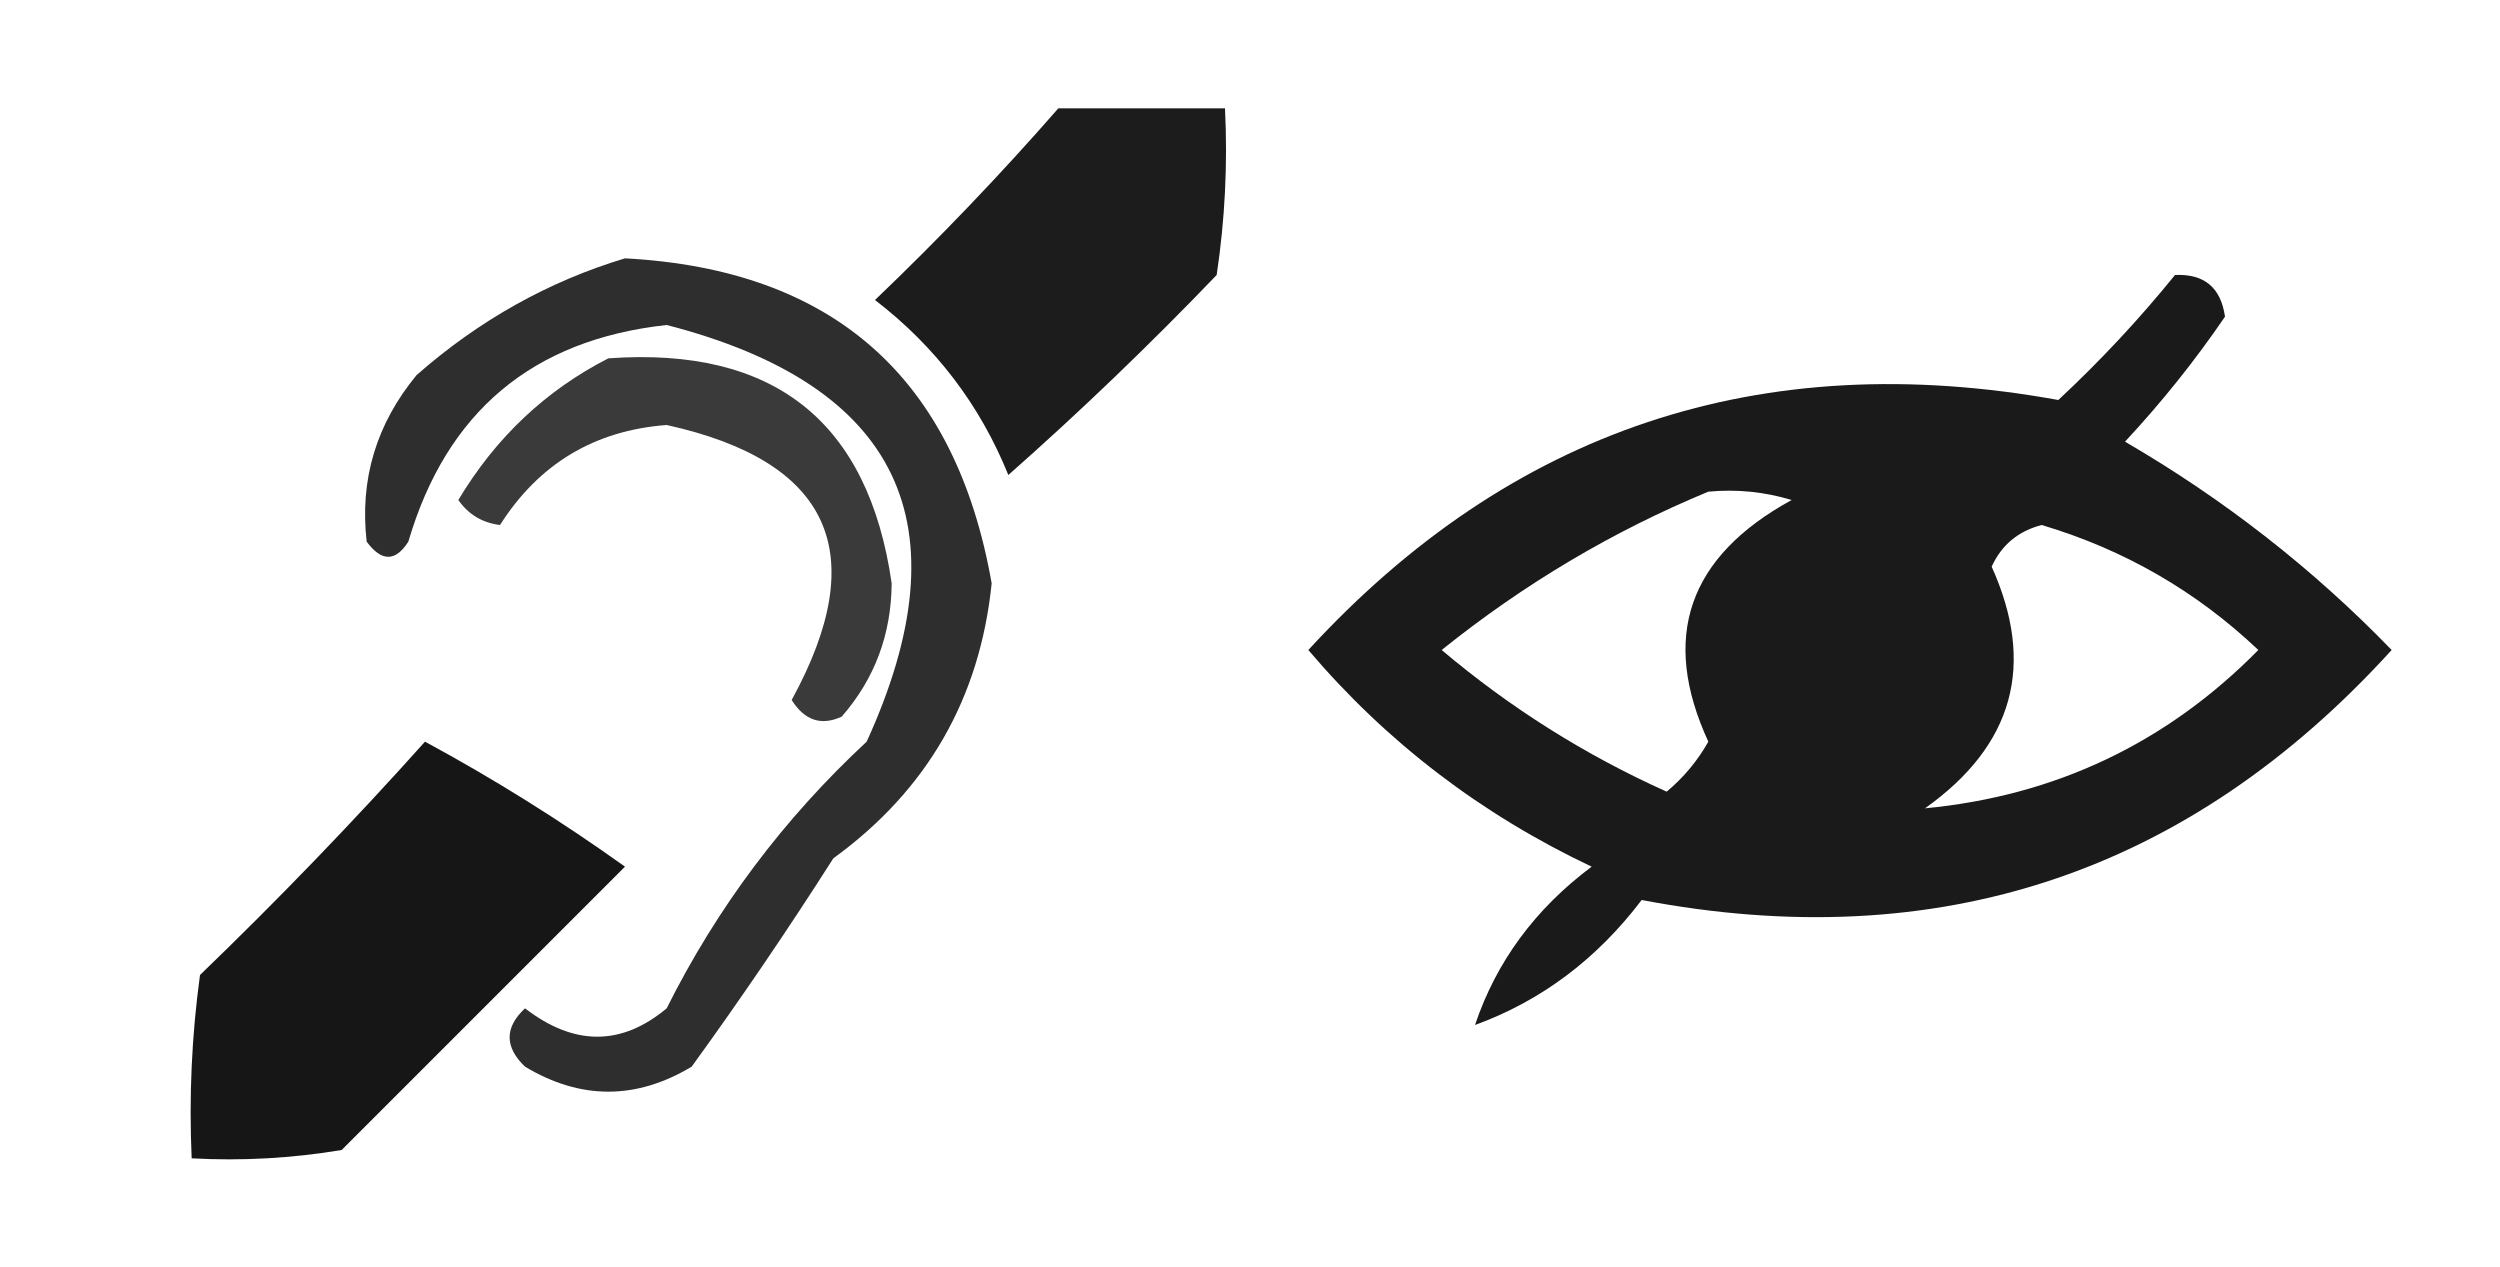
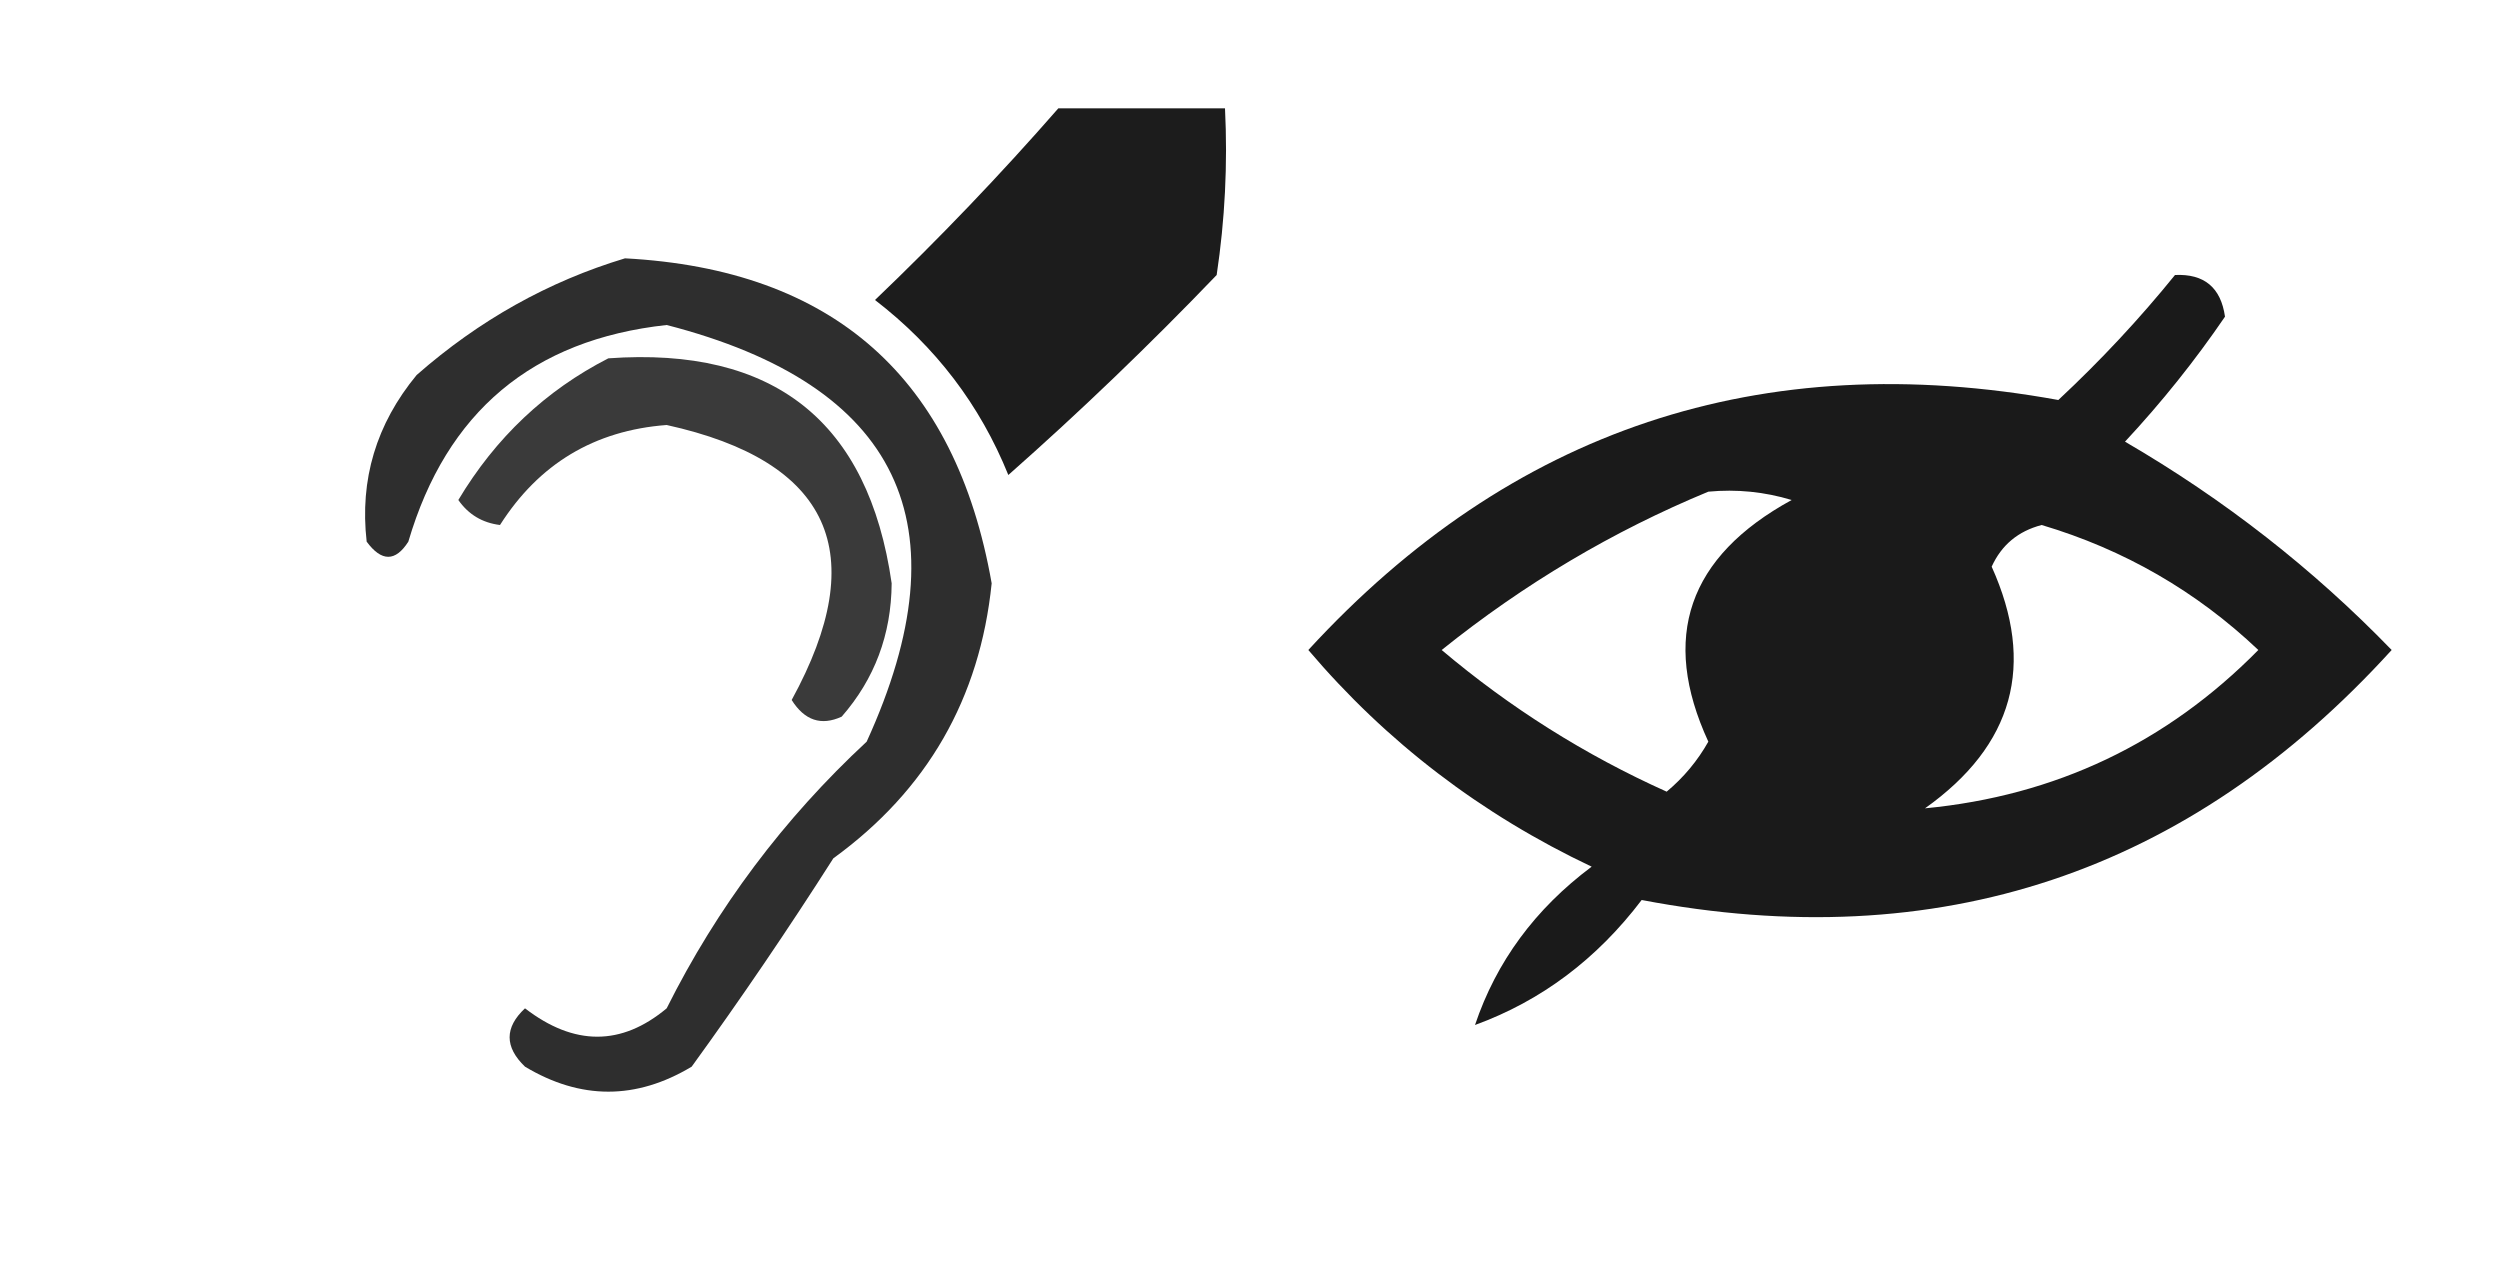
<svg xmlns="http://www.w3.org/2000/svg" width="150px" height="76px" style="shape-rendering:geometricPrecision; text-rendering:geometricPrecision; image-rendering:optimizeQuality; fill-rule:evenodd; clip-rule:evenodd">
  <g>
    <path style="opacity:0.888" fill="#000000" d="M 63.5,6.5 C 66.833,6.5 70.167,6.5 73.5,6.5C 73.665,9.85 73.498,13.183 73,16.5C 68.959,20.71 64.792,24.71 60.5,28.5C 58.801,24.296 56.134,20.796 52.5,18C 56.37,14.298 60.037,10.464 63.5,6.5 Z" />
  </g>
  <g>
    <path style="opacity:0.817" fill="#000000" d="M 37.5,15.5 C 49.999,16.166 57.333,22.666 59.5,35C 58.794,41.913 55.627,47.413 50,51.5C 47.29,55.753 44.457,59.92 41.5,64C 38.167,66 34.833,66 31.5,64C 30.269,62.817 30.269,61.651 31.5,60.5C 34.449,62.769 37.282,62.769 40,60.5C 43.027,54.451 47.027,49.118 52,44.5C 57.968,31.435 53.968,23.102 40,19.5C 31.955,20.377 26.788,24.71 24.5,32.5C 23.726,33.711 22.893,33.711 22,32.5C 21.575,28.772 22.575,25.438 25,22.5C 28.739,19.218 32.905,16.885 37.5,15.5 Z" />
  </g>
  <g>
    <path style="opacity:0.895" fill="#000000" d="M 130.5,16.5 C 132.252,16.418 133.252,17.251 133.5,19C 131.704,21.633 129.704,24.133 127.5,26.5C 133.455,29.965 138.788,34.131 143.5,39C 131.315,52.395 116.315,57.395 98.5,54C 95.806,57.551 92.472,60.051 88.5,61.5C 89.779,57.698 92.112,54.531 95.5,52C 88.856,48.856 83.189,44.522 78.5,39C 90.665,25.762 105.665,20.762 123.5,24C 126.039,21.63 128.372,19.13 130.5,16.5 Z M 102.5,29.5 C 104.199,29.34 105.866,29.506 107.5,30C 101.282,33.403 99.615,38.237 102.5,44.5C 101.855,45.646 101.022,46.646 100,47.5C 95.111,45.304 90.611,42.471 86.5,39C 91.434,35.038 96.767,31.871 102.5,29.5 Z M 115.5,48.5 C 120.818,44.718 122.152,39.884 119.5,34C 120.09,32.701 121.09,31.868 122.5,31.5C 127.45,32.974 131.783,35.474 135.5,39C 129.999,44.583 123.333,47.75 115.5,48.5 Z" />
  </g>
  <g>
    <path style="opacity:0.772" fill="#010101" d="M 36.5,21.5 C 46.439,20.786 52.105,25.286 53.5,35C 53.477,38.073 52.477,40.74 50.5,43C 49.275,43.563 48.275,43.23 47.5,42C 52.335,33.172 49.835,27.672 40,25.5C 35.671,25.826 32.338,27.826 30,31.5C 28.941,31.37 28.108,30.87 27.5,30C 29.74,26.257 32.74,23.424 36.5,21.5 Z" />
  </g>
  <g>
-     <path style="opacity:0.914" fill="#000000" d="M 25.5,44.5 C 29.64,46.739 33.64,49.239 37.5,52C 31.833,57.667 26.167,63.333 20.5,69C 17.518,69.498 14.518,69.665 11.5,69.5C 11.335,65.818 11.501,62.152 12,58.5C 16.703,53.965 21.203,49.298 25.5,44.5 Z" />
-   </g>
+     </g>
</svg>